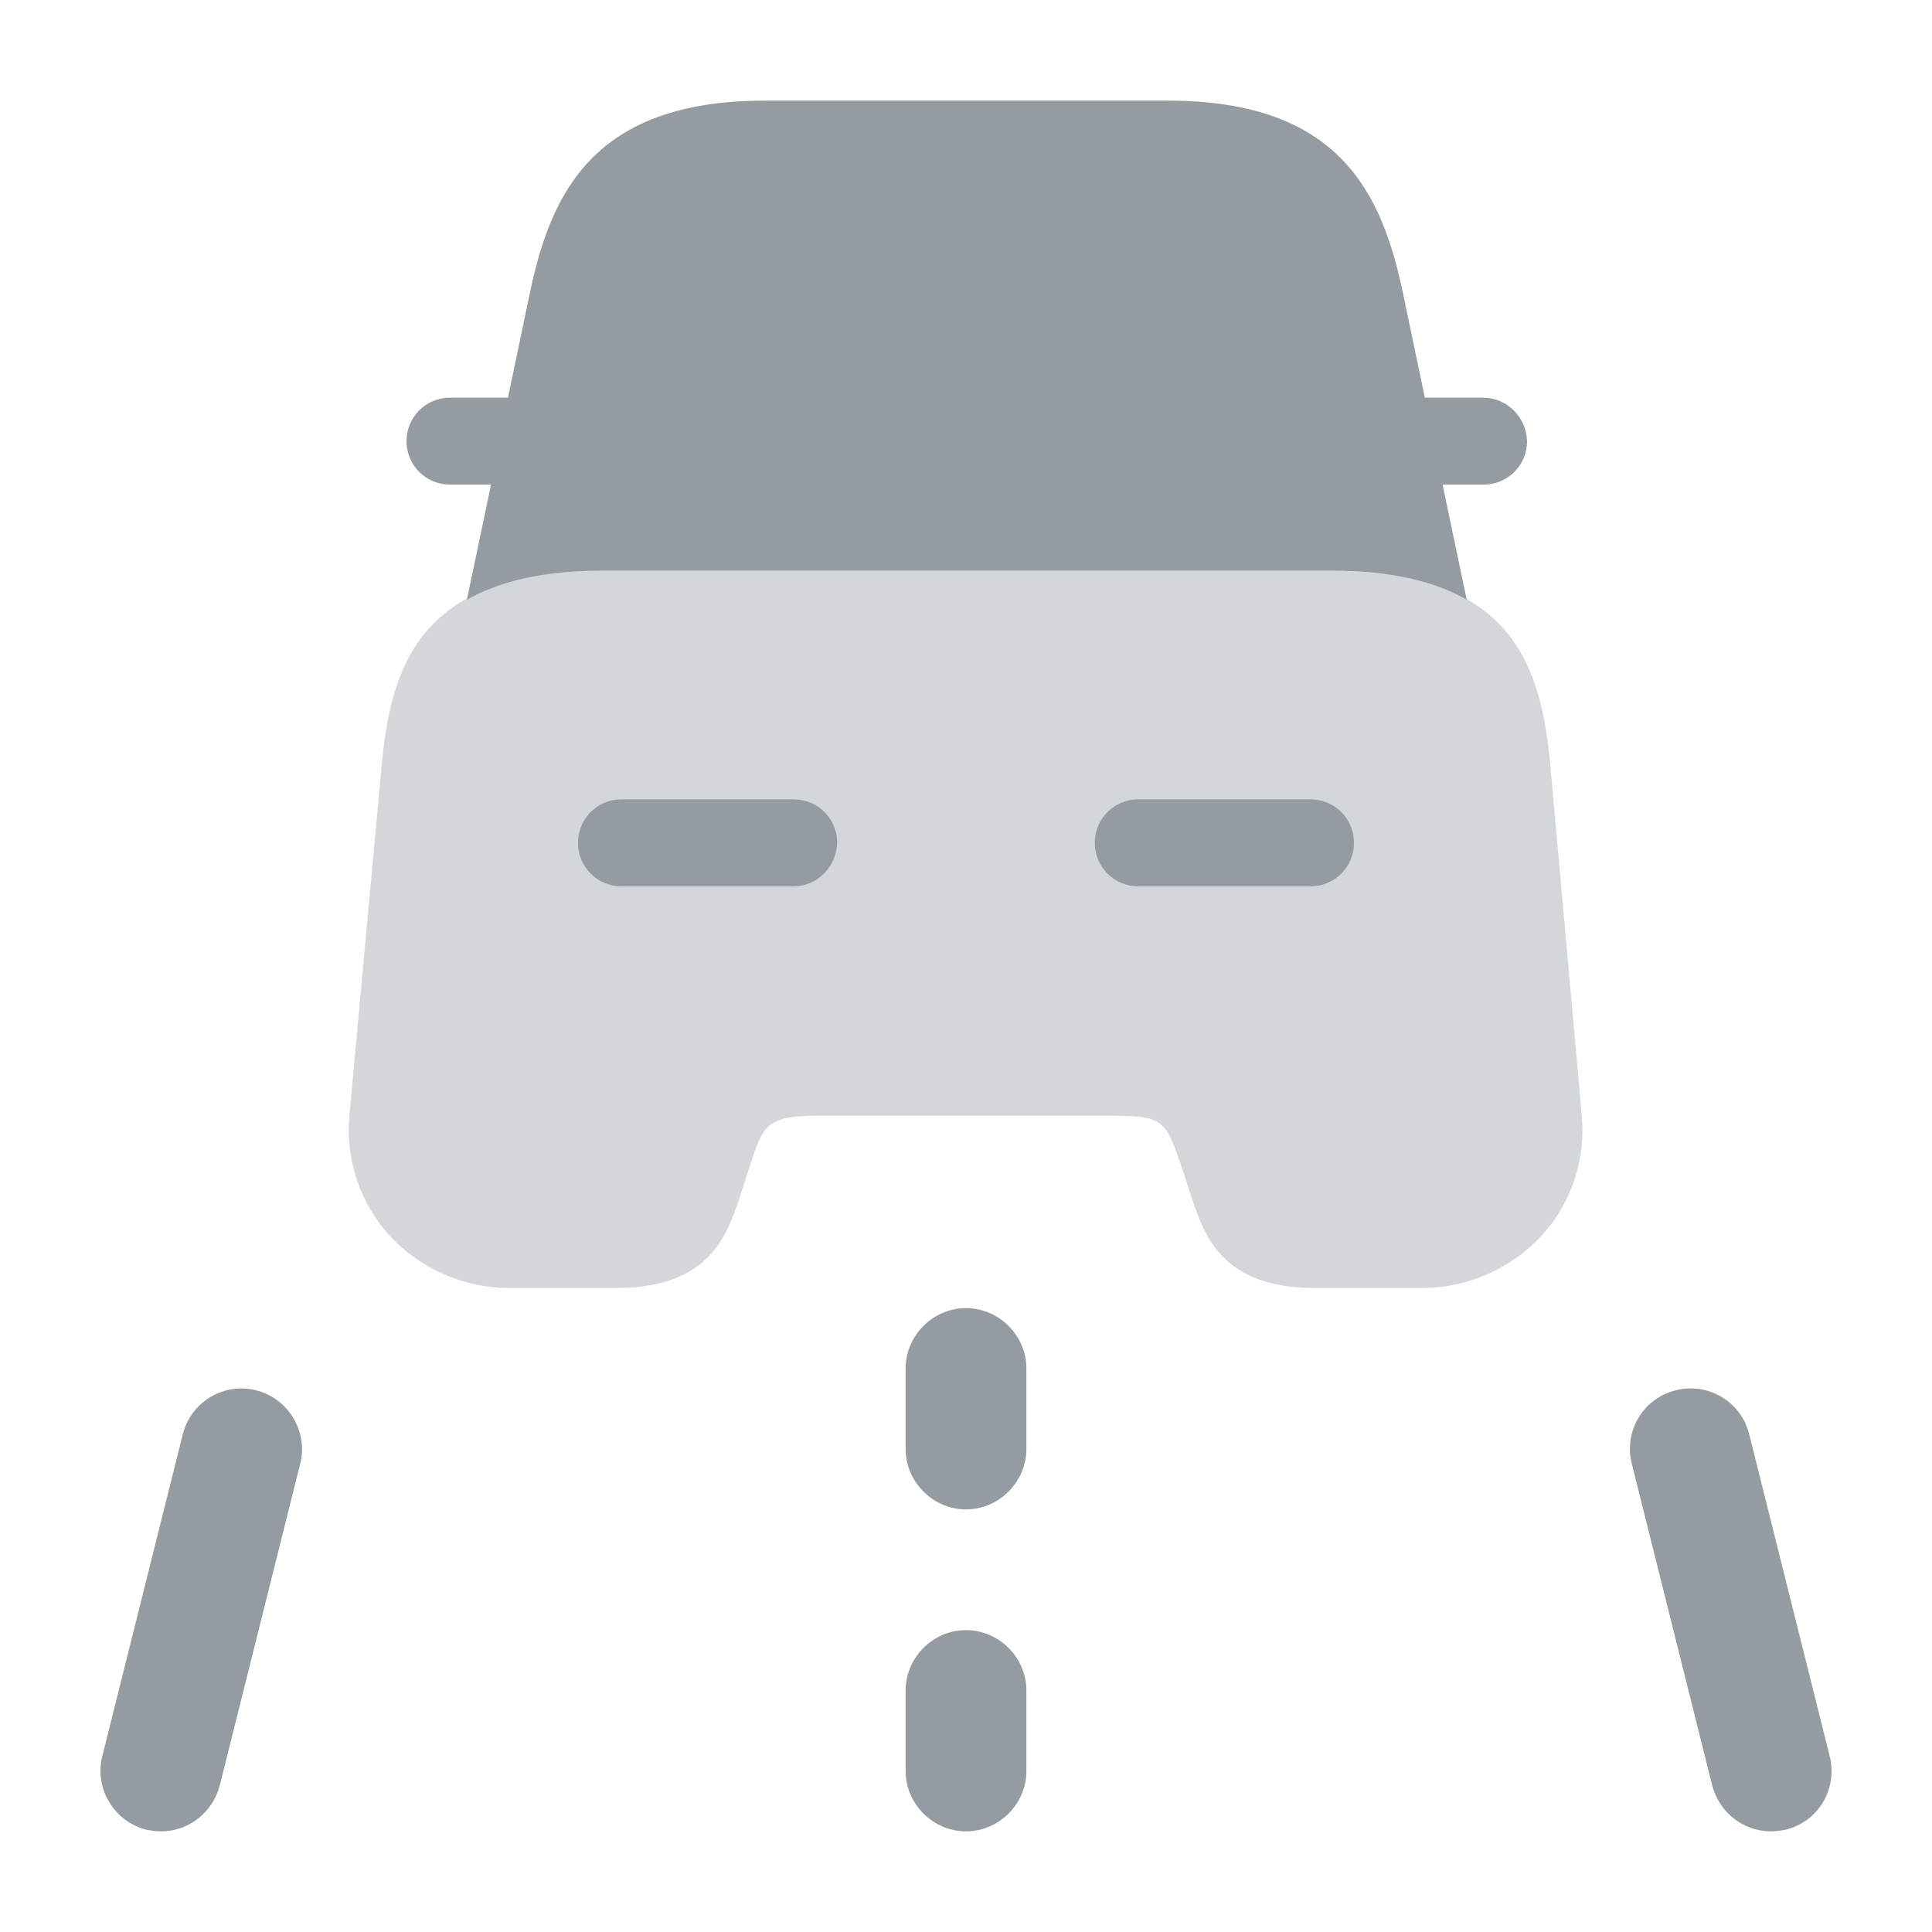
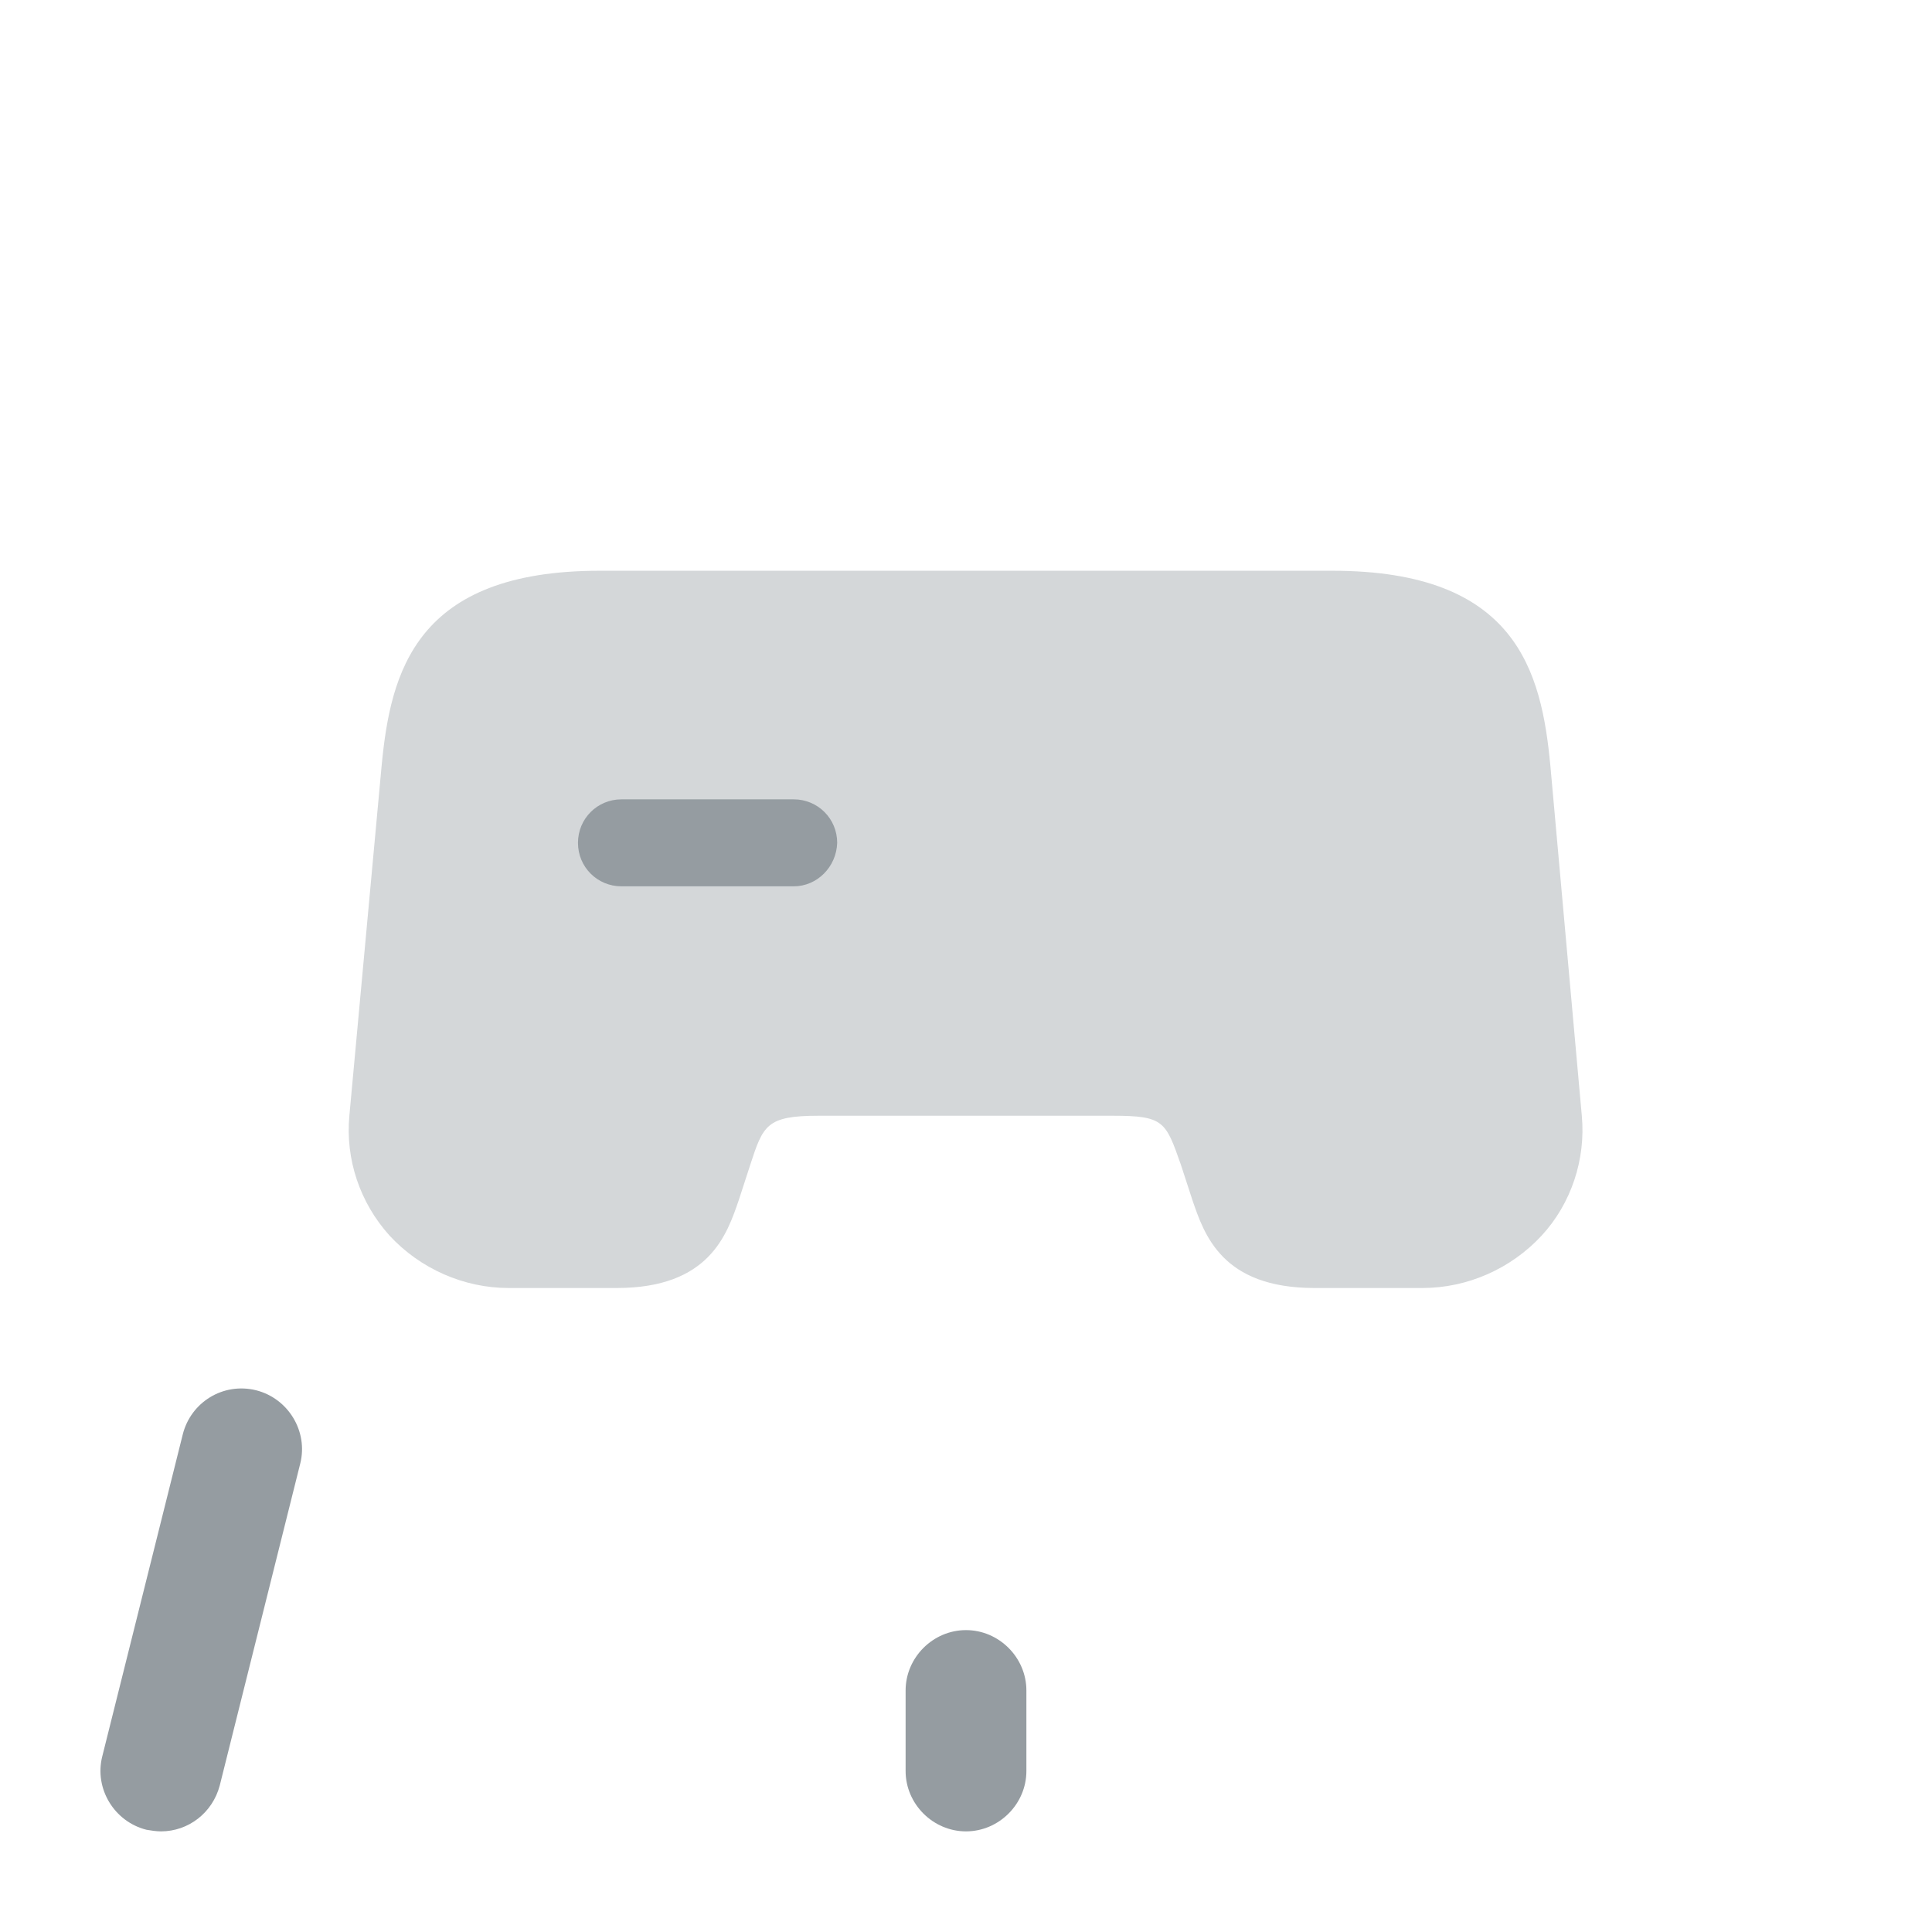
<svg xmlns="http://www.w3.org/2000/svg" width="70" height="70" viewBox="0 0 70 70" fill="none">
-   <path d="M35 54.688C33.804 54.688 32.812 53.696 32.812 52.5V49.583C32.812 48.388 33.804 47.396 35 47.396C36.196 47.396 37.188 48.388 37.188 49.583V52.5C37.188 53.696 36.196 54.688 35 54.688Z" fill="#959CA1" />
  <path d="M35 66.354C33.804 66.354 32.812 65.362 32.812 64.167V61.25C32.812 60.054 33.804 59.062 35 59.062C36.196 59.062 37.188 60.054 37.188 61.25V64.167C37.188 65.362 36.196 66.354 35 66.354Z" fill="#959CA1" />
  <path d="M5.833 66.354C5.658 66.354 5.483 66.325 5.308 66.296C4.141 66.004 3.412 64.808 3.704 63.642L6.621 51.975C6.912 50.808 8.079 50.079 9.275 50.371C10.441 50.663 11.171 51.858 10.879 53.025L7.962 64.692C7.7 65.683 6.825 66.354 5.833 66.354Z" fill="#959CA1" />
-   <path d="M64.166 66.354C63.175 66.354 62.3 65.683 62.037 64.692L59.121 53.025C58.829 51.858 59.529 50.663 60.725 50.371C61.892 50.079 63.087 50.779 63.379 51.975L66.296 63.642C66.587 64.808 65.887 66.004 64.692 66.296C64.516 66.325 64.341 66.354 64.166 66.354Z" fill="#959CA1" />
  <path opacity="0.4" d="M56.175 27.767C55.854 24.325 54.95 20.679 48.271 20.679H21.729C15.05 20.679 14.146 24.354 13.825 27.767L12.658 40.425C12.512 42 13.037 43.575 14.117 44.771C15.225 45.967 16.8 46.667 18.433 46.667H22.342C25.696 46.667 26.337 44.742 26.775 43.459L27.183 42.204C27.65 40.775 27.767 40.425 29.662 40.425H40.308C42.175 40.425 42.233 40.629 42.787 42.204L43.196 43.459C43.633 44.742 44.275 46.667 47.629 46.667H51.537C53.171 46.667 54.746 45.967 55.854 44.771C56.933 43.604 57.458 42 57.312 40.425L56.175 27.767Z" fill="#959CA1" />
-   <path d="M53.725 14.408H51.654C51.625 14.408 51.625 14.408 51.625 14.408L50.837 10.646C50.079 7 48.533 3.646 42.321 3.646H36.575H33.454H27.708C21.496 3.646 19.95 7 19.192 10.646L18.404 14.408C18.375 14.408 18.375 14.408 18.375 14.408H16.304C15.429 14.408 14.729 15.108 14.729 15.983C14.729 16.858 15.429 17.558 16.304 17.558H17.791L16.916 21.729C18.054 21.088 19.6 20.679 21.758 20.679H48.3C50.458 20.679 52.033 21.088 53.142 21.729L52.267 17.558H53.754C54.629 17.558 55.329 16.858 55.329 15.983C55.3 15.108 54.6 14.408 53.725 14.408Z" fill="#959CA1" />
  <path d="M28.758 32.113H22.516C21.641 32.113 20.941 31.413 20.941 30.538C20.941 29.663 21.641 28.962 22.516 28.962H28.758C29.633 28.962 30.333 29.663 30.333 30.538C30.304 31.413 29.604 32.113 28.758 32.113Z" fill="#959CA1" />
-   <path d="M47.483 32.113H41.242C40.367 32.113 39.666 31.413 39.666 30.538C39.666 29.663 40.367 28.962 41.242 28.962H47.483C48.358 28.962 49.058 29.663 49.058 30.538C49.058 31.413 48.358 32.113 47.483 32.113Z" fill="#959CA1" />
</svg>